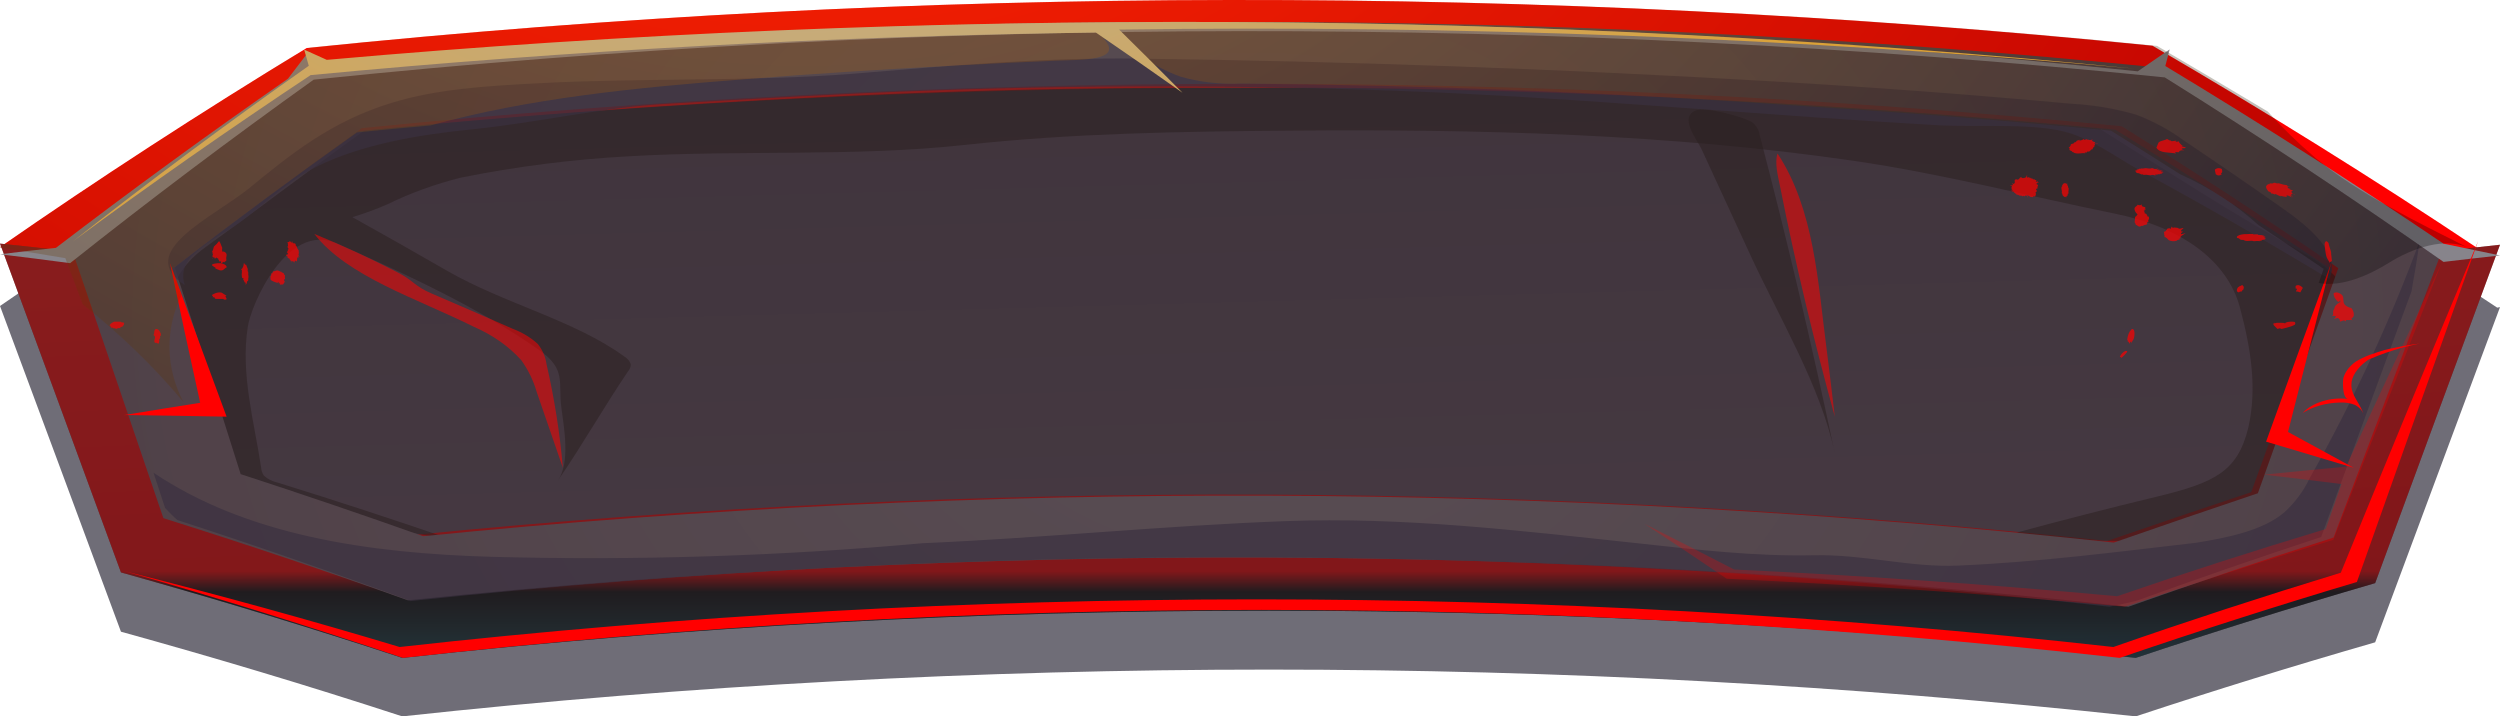
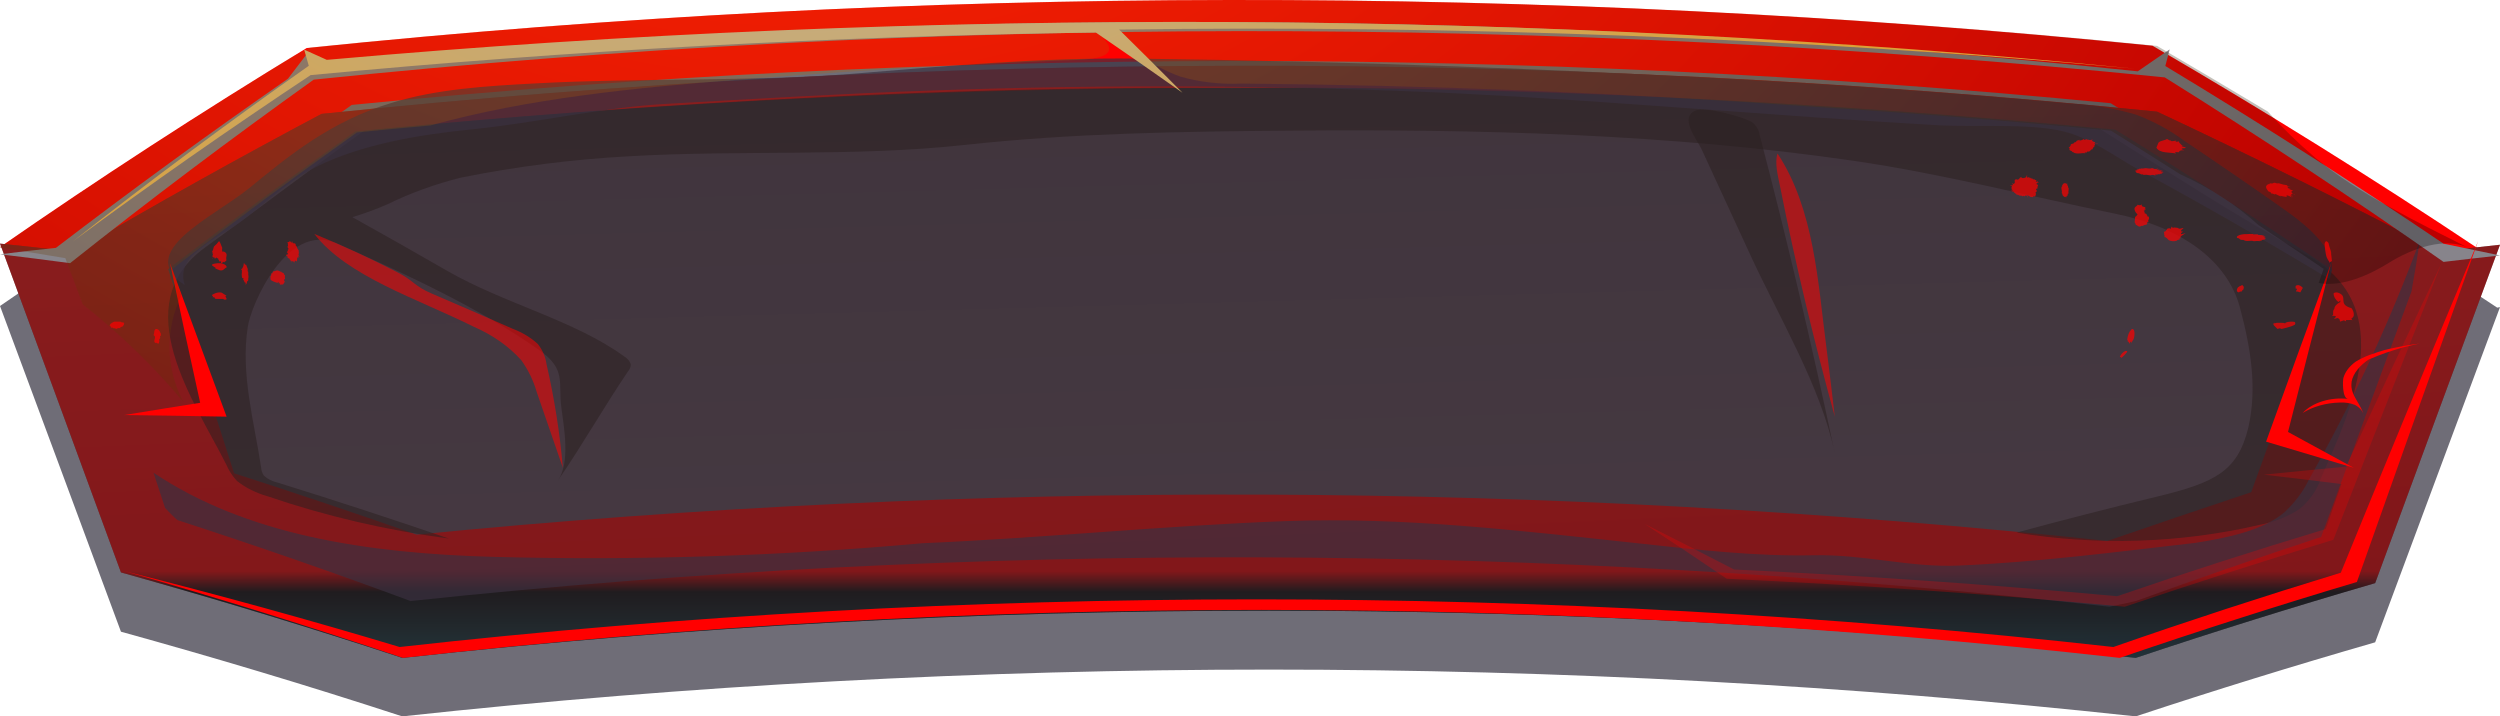
<svg xmlns="http://www.w3.org/2000/svg" width="342" height="98" viewBox="0 0 342 98" fill="none">
  <path opacity="0.63" d="M341.615 42.086C332.005 35.714 322.139 29.467 312.016 23.343V23.287C310.536 22.386 302.811 17.748 296.803 14.281C212.448 5.828 126.994 5.907 42.667 14.517H42.223H42.119H42.016V14.607C28.593 22.78 13.897 32.247 0 41.861C5.525 56.698 11.04 71.55 16.546 86.416C29.11 89.895 41.986 93.734 55.024 98C133.675 89.466 213.52 89.466 292.17 98C302.865 94.458 313.782 91.081 324.921 87.869C330.604 72.574 336.297 57.291 342 42.018L341.615 42.086Z" fill="#1C1929" />
  <path fill-rule="evenodd" clip-rule="evenodd" d="M294.46 6.255C210.647 -2.189 125.732 -2.083 41.957 6.569C27.433 15.391 13.447 24.47 0 33.807C3.009 34.277 6.004 34.769 8.984 35.261C12.968 45.859 16.927 56.456 20.861 67.053C32.243 70.573 43.381 74.261 54.273 78.116C132.443 70.076 211.701 70.373 289.762 79C298.952 75.778 308.308 72.668 317.831 69.671C322.558 58.134 327.334 46.616 332.159 35.116L339 33.997C324.721 24.467 309.874 15.219 294.46 6.255ZM307.437 63.686C300.792 65.834 294.225 68.045 287.736 70.319C211.021 62.114 133.204 61.824 56.387 69.458C48.215 66.587 39.896 63.798 31.431 61.091C28.495 51.799 25.515 42.503 22.49 33.203C30.79 26.827 39.329 20.544 48.108 14.354C127.972 6.423 208.843 6.345 288.734 14.119C298.874 20.384 308.753 26.771 318.374 33.282C314.714 43.409 311.068 53.544 307.437 63.686Z" fill="#FF0000" />
  <path fill-rule="evenodd" clip-rule="evenodd" d="M295.086 15.274C211.739 6.807 127.295 6.91 43.984 15.581C32.44 21.711 21.173 28.003 10.182 34.459C6.798 34.057 3.404 33.678 0 33.322C5.525 48.301 11.04 63.296 16.546 78.305C29.688 81.98 42.514 85.878 55.024 90C133.674 81.379 213.52 81.379 292.17 90C302.865 86.424 313.782 83.014 324.922 79.771C330.604 64.33 336.297 48.9 342 33.481C339.218 33.777 336.435 34.095 333.668 34.413C321.118 27.829 308.257 21.45 295.086 15.274Z" fill="url(#paint0_linear_366_73)" />
  <path style="mix-blend-mode:screen" opacity="0.39" fill-rule="evenodd" clip-rule="evenodd" d="M295.086 15.274C211.739 6.807 127.295 6.91 43.984 15.581C32.44 21.711 21.173 28.003 10.182 34.459C6.798 34.057 3.404 33.678 0 33.322C5.525 48.301 11.04 63.296 16.546 78.305C29.688 81.98 42.514 85.878 55.024 90C133.674 81.379 213.52 81.379 292.17 90C302.865 86.424 313.782 83.014 324.922 79.771C330.604 64.33 336.297 48.9 342 33.481C339.218 33.777 336.435 34.095 333.668 34.413C321.118 27.829 308.257 21.45 295.086 15.274Z" fill="url(#paint1_linear_366_73)" />
  <path fill-rule="evenodd" clip-rule="evenodd" d="M56.987 73.138C48.804 70.263 40.483 67.468 32.025 64.75C29.071 55.44 26.062 46.13 23 36.821C31.301 30.46 39.838 24.181 48.612 17.985C128.52 10.088 209.435 10.006 289.37 17.738C299.523 24.01 309.399 30.4 319 36.91C315.307 47.049 311.63 57.191 307.966 67.337C301.339 69.539 294.776 71.76 288.277 74C211.582 65.836 133.785 65.546 56.987 73.138Z" fill="url(#paint2_linear_366_73)" />
  <path opacity="0.54" fill-rule="evenodd" clip-rule="evenodd" d="M53.002 27.949C56.146 26.405 59.535 25.177 63.085 24.295C70.596 22.78 78.274 21.804 86.019 21.38C101.216 20.495 117.011 21.47 132.019 19.822C146.721 18.219 161.729 17.984 176.736 17.872C202.381 17.659 228.273 18.309 253.553 21.997C265.749 23.779 277.377 26.806 289.266 29.216C298.358 31.054 304.711 35.594 306.431 42.107C307.888 47.533 308.82 53.149 307.553 58.564C306.095 64.505 302.963 66.041 295.036 67.946C288.577 69.508 282.185 71.145 275.861 72.856C286.856 74.678 298.273 74.319 309.039 71.814C311.118 71.419 313.045 70.651 314.663 69.572C316.021 68.395 316.991 66.984 317.49 65.458C321.336 56.613 328.578 42.096 315.581 34.877C305.746 29.451 296.741 23.577 287.314 17.659C287.532 17.659 227.749 11.358 168.548 12.053C109.347 11.482 49.578 17.939 49.782 17.905C42.409 23.185 35.327 28.611 28.042 33.868C17.187 41.715 26.585 54.876 30.956 63.552C31.293 64.351 31.784 65.107 32.413 65.794C33.599 66.731 35.043 67.451 36.639 67.901C44.553 70.608 52.873 72.547 61.409 73.675C53.725 71.037 45.93 68.488 38.023 66.029C37.27 65.865 36.6 65.529 36.1 65.065C35.866 64.718 35.737 64.335 35.721 63.944C34.759 57.577 32.909 51.243 33.885 44.787C34.307 41.681 39.291 30.314 46.037 33.285C55.858 37.635 65.591 42.163 73.721 47.858C77.539 50.548 76.329 52.275 76.796 55.783C77.145 58.485 78.049 63.249 76.315 65.749C79.695 60.85 82.551 55.772 85.903 50.818C86.143 50.541 86.279 50.219 86.296 49.887C86.177 49.413 85.828 48.992 85.32 48.71C78.515 43.789 69 41.547 61.161 37.041C56.887 34.574 52.569 32.131 48.208 29.709C49.856 29.206 51.457 28.618 53.002 27.949Z" fill="#2B2020" />
-   <path fill-rule="evenodd" clip-rule="evenodd" d="M296.013 9.315C212.119 0.797 127.121 0.897 43.261 9.61C31.79 17.779 20.703 26.111 10 34.606C14.116 46.698 18.232 58.79 22.347 70.882C33.73 74.464 44.876 78.209 55.786 82.116C133.919 74.02 213.142 74.318 291.168 83C300.375 79.735 309.729 76.58 319.23 73.534C324.154 60.498 329.077 47.476 334 34.47C321.8 25.892 309.138 17.507 296.013 9.315ZM308.877 67.481C302.231 69.71 295.658 71.959 289.16 74.226C212.469 65.961 134.676 65.668 57.883 73.353C49.701 70.443 41.38 67.613 32.922 64.862C29.968 55.438 26.96 46.014 23.898 36.59C32.199 30.151 40.736 23.795 49.509 17.522C129.412 9.529 210.322 9.445 290.253 17.273C300.404 23.621 310.28 30.09 319.88 36.681C316.208 46.944 312.54 57.21 308.877 67.481Z" fill="url(#paint3_radial_366_73)" />
  <path opacity="0.69" fill-rule="evenodd" clip-rule="evenodd" d="M53.603 14.063C45.291 16.572 39.588 21.24 34.12 25.721C29.14 29.753 18.293 34.486 25.278 39C25.031 38.325 24.99 37.618 25.159 36.929C25.327 36.241 25.7 35.59 26.251 35.023C27.553 33.769 29.092 32.662 30.82 31.736C35.506 28.909 38.424 25.162 43.523 22.697C49.491 19.783 57.169 18.435 64.405 17.712C73.586 16.791 82.089 14.721 91.197 14.206C103.355 13.527 115.513 12.781 127.685 12.376C151.477 11.518 175.314 11.646 199.086 12.76C221.191 13.855 243.135 15.893 265.255 17.142C270.265 17.416 277.413 16.846 282.129 17.942C285.931 18.808 289.497 21.525 292.518 23.19C301.459 28.055 310.168 33.047 318.647 38.167C320.253 34.705 316.083 31.166 312.133 28.405C307.712 25.301 303.237 22.23 298.708 19.191C296.811 17.786 294.634 16.607 292.253 15.696C289.425 14.864 286.444 14.358 283.411 14.195C269.755 12.946 256.093 11.923 242.427 11.127C213.292 9.429 184.821 8.399 155.597 8.016C142.334 7.851 129.528 9.023 116.559 10.097C102.485 11.193 87.439 10.623 73.203 11.412C66.601 11.763 59.748 12.168 53.603 14.063Z" fill="#3B3040" />
  <path opacity="0.69" fill-rule="evenodd" clip-rule="evenodd" d="M22.582 69.487C23.125 70.054 23.681 70.645 24.267 71.143C35.13 74.671 45.763 78.364 56.166 82.224C133.301 73.994 211.508 74.255 288.552 83C289.768 82.757 290.984 82.502 292.201 82.213C300.504 79.202 308.948 76.284 317.534 73.459C321.637 62.265 325.754 51.072 329.886 39.878C330.311 37.562 330.692 35.246 331 33C326.891 44.114 321.839 54.996 315.879 65.573C315.093 67.211 313.958 68.731 312.523 70.066C309.593 72.567 304.831 73.54 300.391 74.257C289.387 75.52 278.896 76.898 267.878 77.372C261.313 77.662 255.013 75.809 248.141 75.96C240.082 76.133 232.023 75.184 224.111 74.327C207.993 72.602 191.993 70.68 175.758 71.293C159.26 71.907 142.615 73.609 126.175 74.315C106.723 76.075 87.133 76.698 67.565 76.18C49.982 75.705 33.645 73.134 21 64.67L22.582 69.487Z" fill="#3B3040" />
  <path opacity="0.54" fill-rule="evenodd" clip-rule="evenodd" d="M251 62C247.933 47.451 244.502 32.918 240.707 18.4C240.619 17.775 240.274 17.193 239.727 16.749C238.705 16.044 233.21 14.509 231.876 15.155C229.718 16.183 232.146 19.035 232.799 20.467C234.914 25.085 237.058 29.704 239.188 34.323C243.248 43.225 249.069 52.763 251 62Z" fill="#2B2020" />
  <path fill-rule="evenodd" clip-rule="evenodd" d="M0 34.783C3.216 35.17 6.412 35.575 9.589 36C20.302 27.484 31.41 19.116 42.913 10.896C126.93 2.15 212.089 2.046 296.143 10.589C309.293 18.802 322.004 27.215 334.276 35.829C336.85 35.519 339.425 35.223 342 34.942C339.425 34.396 336.85 33.873 334.276 33.338C322.004 25.042 309.317 16.94 296.216 9.031C296.409 8.28 296.616 7.518 296.808 6.756L292.443 9.759C210.423 1.145 127.295 0.763 45.147 8.621L42.188 7.108L39.391 10.771C28.47 18.354 17.89 26.066 7.65 33.907C5.12 34.169 2.56 34.464 0 34.783Z" fill="#87848B" />
  <path fill-rule="evenodd" clip-rule="evenodd" d="M23.254 36C25.846 42.996 28.428 49.996 31 57C26.348 56.908 21.682 56.834 17 56.777C20.446 56.205 23.907 55.647 27.383 55.102C25.977 48.742 24.6 42.375 23.254 36Z" fill="#FF0000" />
  <path fill-rule="evenodd" clip-rule="evenodd" d="M318.895 36C315.895 44.135 312.93 52.275 310 60.418C314.005 61.612 317.98 62.806 322 64C319 62.352 316 60.716 313 59.093C314.95 51.395 316.915 43.697 318.895 36Z" fill="#FF0000" />
  <path style="mix-blend-mode:screen" opacity="0.27" fill-rule="evenodd" clip-rule="evenodd" d="M338 34.069C330.465 30.291 322.709 26.513 316.792 21.637C314.419 19.618 312.221 17.483 310.214 15.246C305.239 12.257 300.196 9.267 295.084 6.278C211.219 -2.171 126.253 -2.091 42.416 6.513C41.768 6.816 40.944 7.264 39.928 7.802C26.192 16.255 12.883 24.925 0 33.812L0.103 33.879C3.047 34.35 5.99 34.821 8.933 35.314L11.318 41.637C16.488 45.727 21.103 50.204 25.093 55C22.654 50.334 22.549 45.147 24.799 40.426C24.401 39.204 24.004 37.971 23.621 36.749C31.794 30.448 40.198 24.237 48.832 18.116C52.188 17.78 55.539 17.462 58.884 17.163C72.263 13.441 87.112 11.973 101.565 10.863C111.013 10.101 120.491 9.506 129.969 9.002C134.826 8.733 139.698 8.497 144.554 8.296C147.66 8.161 154.018 8.397 150.883 5.201C154.871 6.592 157.609 9.125 161.509 10.493C164.159 11.245 166.987 11.565 169.809 11.435C195.908 11.659 221.973 12.713 248.003 14.596C261.602 15.463 275.191 16.554 288.77 17.87C291.949 19.843 295.099 21.827 298.219 23.823C302.293 25.666 305.926 28.024 308.963 30.796C311.965 32.784 314.938 34.779 317.881 36.782C317.646 37.421 317.41 38.06 317.19 38.711C320.413 39.327 324.151 37.59 326.785 35.964C329.773 34.081 334.615 32.186 338 34.069Z" fill="url(#paint4_radial_366_73)" />
  <path fill-rule="evenodd" clip-rule="evenodd" d="M41.612 6.789C41.832 7.53 42.037 8.261 42.242 9.001C31.084 16.855 20.337 24.854 10 33C20.444 25.293 31.275 17.717 42.491 10.274C78.115 6.883 113.981 4.939 149.915 4.452C153.912 7.186 157.864 9.933 161.772 12.695C158.909 9.801 156.017 6.918 153.096 4.045C199.518 3.4 245.945 5.185 292 9.387C209.996 1.293 126.855 0.89 44.704 8.187L41.612 6.789Z" fill="url(#paint5_radial_366_73)" />
  <path opacity="0.54" fill-rule="evenodd" clip-rule="evenodd" d="M43 32C46.951 33.626 50.738 35.375 54.363 37.247C56.615 38.398 56.674 39.146 59.059 40.158C62.763 41.746 66.437 43.346 70.082 44.956C71.426 45.458 72.618 46.176 73.578 47.062C74.228 47.9 74.633 48.839 74.763 49.812C75.841 54.506 76.588 59.243 77 64L73.4 53.563C72.973 52.071 72.275 50.634 71.326 49.294C69.629 47.393 67.394 45.819 64.793 44.692C57.104 40.86 47.474 37.822 43 32Z" fill="#FF0000" />
  <path opacity="0.54" fill-rule="evenodd" clip-rule="evenodd" d="M243.506 25.474C245.604 36.06 248.136 46.58 251 57C250.623 53.767 250.234 50.522 249.823 47.288C248.713 38.85 248.202 28.608 243.162 21C242.751 22.329 243.217 24.045 243.506 25.474Z" fill="#FF0000" />
  <path opacity="0.25" d="M225 71.68C228.786 74.159 232.526 76.656 236.221 79.172C254.368 80.028 272.515 81.303 290.661 83C300.025 79.841 309.539 76.788 319.203 73.841C324.121 61.22 329.053 48.606 334 36C329.594 45.272 325.237 54.551 320.931 63.838C317.175 64.189 313.43 64.555 309.694 64.935C313.24 65.344 316.78 65.772 320.315 66.218C319.594 68.269 318.888 70.32 318.167 72.371C308.463 75.296 298.949 78.36 289.625 81.563C272.159 79.954 254.694 78.737 237.228 77.911C233.182 75.812 229.106 73.735 225 71.68Z" fill="#FF0000" />
  <path d="M322.422 79.613C311.38 82.914 300.568 86.376 289.985 90C212.088 81.246 133.007 81.246 55.11 90C42.7 85.807 29.997 81.848 17 78.124C29.83 81.348 42.387 84.811 54.67 88.511C132.425 79.821 211.35 79.821 289.105 88.511C299.268 84.964 309.641 81.575 320.224 78.344C326.409 63.202 332.668 48.088 339 33C333.459 48.503 327.933 64.041 322.422 79.613Z" fill="#FF0000" />
  <path d="M322.153 50.101C324.803 48.698 327.802 47.647 331 47C328.222 47.348 324.444 48.101 322.264 49.473C321.418 50.08 320.836 50.84 320.583 51.667C320.472 52.063 320.403 54.488 321.208 54.565C320.016 54.438 318.796 54.553 317.695 54.896C316.594 55.239 315.659 55.795 315 56.498C316.403 55.617 318.209 55.111 320.097 55.068C320.808 55.03 321.519 55.141 322.139 55.386C322.505 55.576 322.809 55.819 323.029 56.097C323.25 56.375 323.382 56.683 323.417 57C323.125 55.348 321.444 54.101 321.694 52.333C321.694 52.333 321.694 52.266 321.694 52.237C322.125 49.86 325.472 47.85 328.764 47.406C326.366 47.671 324.132 48.416 322.333 49.551C322.17 49.656 322.017 49.769 321.875 49.889L322.153 50.101Z" fill="#FF0000" />
  <path opacity="0.7" d="M306.525 39.828C306.525 39.828 306.525 39.889 306.525 39.913H306.377C306.219 40.109 306.198 39.913 306.071 39.913C305.987 39.791 305.966 39.693 306.071 39.449C306.177 39.204 306.261 39.302 306.42 39.119C306.515 39.204 306.778 38.813 306.831 39.119C307.011 39.119 306.831 39.314 307 39.375C306.947 39.375 306.916 39.485 306.894 39.546V39.632C306.768 39.632 306.726 39.754 306.683 39.852C306.641 39.95 306.567 39.828 306.525 39.828Z" fill="#FF0000" />
  <path opacity="0.7" d="M319.75 43.511L319.341 43.63C319.17 43.63 320.09 43.105 319 43.225L319.17 43.082V42.807C319.17 42.617 319.17 42.426 319.341 42.235C319.352 41.907 319.636 41.588 320.159 41.317C320.159 41.233 320.159 41.138 320.159 41.102L319.886 41.328C319.448 40.95 319.228 40.544 319.239 40.136C319.239 40.064 319.579 39.945 319.818 40.029C321.385 40.553 319.647 41.591 321.692 42.163C321.911 42.463 322.014 42.772 321.999 43.082C322.01 43.26 321.893 43.436 321.658 43.594L321.862 43.893C321.862 43.666 321.215 43.833 320.942 43.773V43.964L320.636 43.821L320.124 44C320.056 43.845 320.159 43.618 319.75 43.511Z" fill="#FF0000" />
  <path opacity="0.7" d="M290 48.793C290.153 48.444 290.424 48.162 290.765 48C290.85 48 291.054 48 290.986 48.138C290.918 48.276 290.442 48.793 290.153 49C290.272 48.793 290 48.897 290 48.793Z" fill="#FF0000" />
  <path opacity="0.7" d="M291 46.461C291.035 46.172 291.098 45.907 291.183 45.684C291.267 45.461 291.372 45.287 291.489 45.175C291.553 45.062 291.63 45 291.709 45C291.789 45 291.866 45.062 291.929 45.175C292.052 45.468 291.991 45.906 291.929 46.227C291.868 46.549 291.66 46.549 291.611 46.987C291.538 46.198 291.22 47.514 291.232 46.754H291.086C291.089 46.688 291.083 46.622 291.067 46.568C291.051 46.513 291.027 46.475 291 46.461Z" fill="#FF0000" />
  <path opacity="0.7" d="M313.474 26.582C313.251 26.684 313.658 26.776 313.684 26.878C313.711 26.98 313.487 26.673 313.33 26.745C313.351 26.804 313.391 26.858 313.446 26.903C313.501 26.947 313.57 26.981 313.645 27C313.382 27 313.027 26.633 312.764 26.765C312.843 26.816 312.856 26.939 312.764 26.929C312.672 26.918 312.251 26.878 311.949 26.776L312.028 26.878C311.76 26.771 311.501 26.652 311.252 26.52C311.318 26.776 310.819 26.337 310.753 26.52C310.687 26.347 310.529 26.194 310.372 26.224C310.148 25.99 309.898 25.633 310.043 25.418C310.187 25.204 310.201 25.296 310.345 25.153V25.214C310.345 25.214 310.569 25.214 310.49 25.071C310.648 25.071 310.832 25.143 310.937 25.071C310.965 25.049 310.999 25.031 311.036 25.018C311.073 25.006 311.113 25 311.154 25C311.194 25 311.234 25.006 311.271 25.018C311.309 25.031 311.342 25.049 311.371 25.071C311.45 25.071 311.45 25.071 311.463 25.071C311.548 25.095 311.641 25.095 311.726 25.071C312.143 25.218 312.586 25.318 313.04 25.367H312.883V25.479H313.33C313.224 25.551 312.922 25.479 312.961 25.653C313.001 25.826 313.224 25.765 313.356 25.826H313.185C313.185 25.969 313.579 25.949 313.684 26.122C313.356 26.122 313.461 26.306 313.592 26.48L314 26.714C313.895 26.551 313.606 26.49 313.474 26.582Z" fill="#FF0000" />
  <path opacity="0.7" d="M311.123 44.139V44.244L311.444 44.162C311.684 44.162 311.924 44.162 312.084 44.162C312.245 44.162 312.485 44.162 312.605 44.244C312.605 44.081 313.286 43.918 313.927 44.046C314.024 44.169 314.024 44.296 313.927 44.418C313.796 44.497 313.635 44.571 313.446 44.639C313.049 44.772 312.606 44.893 312.125 45L311.884 44.907L311.564 45C311.163 44.593 310.803 44.395 311.123 44.139Z" fill="#FF0000" />
  <path opacity="0.7" d="M293.917 30.263H294C293.889 30.263 293.806 30.394 293.709 30.46C293.612 30.526 293.709 30.591 293.848 30.591C293.848 30.591 293.598 30.591 293.64 30.772C293.307 30.657 293.21 31.001 292.92 30.886C292.642 31.198 292.379 30.772 292.172 30.755C292.172 30.608 292.075 30.526 292.019 30.411L292.088 29.656C292.227 29.656 292.296 29.46 292.421 29.312C292.229 29.181 292.086 28.971 292.019 28.722C291.908 28.262 292.31 28.279 292.435 28C292.514 28.049 292.602 28.074 292.691 28.074C292.78 28.074 292.868 28.049 292.947 28H293.03C292.85 28.295 293.335 28.262 293.501 28.377H293.626C293.557 28.377 293.432 28.377 293.404 28.525H293.681C293.681 28.525 293.571 28.525 293.515 28.525V28.672C293.515 28.672 293.432 28.672 293.39 28.672C293.349 28.672 293.39 28.771 293.39 28.82H293.252C293.335 28.951 293.446 28.984 293.363 29.164L293.737 29.312H293.612C293.627 29.35 293.651 29.382 293.68 29.405C293.709 29.428 293.743 29.441 293.778 29.443L293.681 29.558L293.945 29.64C294.111 30.116 293.751 30.017 293.917 30.263Z" fill="#FF0000" />
  <path opacity="0.7" d="M318.744 35.79V36C318.605 35.623 318.333 35.581 318.171 34.742C318.087 34.316 318.03 33.856 318 33.38C318.124 32.856 318.302 32.94 318.543 33.234C318.589 33.653 318.845 34.177 318.922 34.638H318.969L318.868 34.491L318.938 35.057L319 35.665C318.907 35.79 318.829 35.916 318.744 35.79Z" fill="#FF0000" />
  <path opacity="0.7" d="M314.411 39.915C314.411 39.915 314.288 39.83 314.205 39.915C313.877 39.745 314.548 39.554 314 39.434C314.123 39.292 313.904 39.144 314.178 39.038C314.452 38.932 314.644 39.073 314.795 39.172L315 39.342C315 39.342 315 39.392 315 39.413V39.498C314.753 39.498 315 39.625 314.89 39.689C314.671 39.745 314.89 39.858 314.699 39.929V40C314.562 39.958 314.507 39.958 314.411 39.915Z" fill="#FF0000" />
  <path opacity="0.7" d="M309.395 32.923C309.554 32.99 308.981 32.865 309.14 33C308.79 32.923 308.599 33 308.312 33C307.93 32.817 307.389 33.135 306.879 32.817C306.274 32.865 306.497 32.587 306.052 32.558C305.967 32.465 305.987 32.367 306.108 32.278C306.229 32.189 306.444 32.115 306.72 32.067C307.357 31.981 307.039 32.067 307.835 32H308.249C308.089 32.173 309.013 31.933 308.917 32.144C309.204 32.144 309.491 32.144 309.713 32.25C309.936 32.356 309.522 32.25 309.459 32.25C309.395 32.25 309.809 32.356 309.936 32.394L309.713 32.442L310 32.577C310 32.577 309.809 32.577 309.745 32.577L309.936 32.644C309.873 32.894 309.236 32.731 309.395 32.923Z" fill="#FF0000" />
-   <path opacity="0.7" d="M303.939 23.835C303.809 23.944 303.668 24 303.525 24C303.382 24 303.241 23.944 303.111 23.835C303.111 23.566 302.861 23.206 303.111 23.116C303.381 22.961 303.67 22.961 303.939 23.116C303.939 23.116 304.14 23.655 303.814 23.701L303.939 23.835Z" fill="#FF0000" />
  <path opacity="0.7" d="M298.444 20.417L298.829 20.583C298.711 20.553 298.586 20.545 298.463 20.559C298.341 20.574 298.224 20.611 298.123 20.667C298.123 20.667 298.123 20.75 298.123 20.8C298.123 20.85 297.738 20.8 297.545 20.8L297.674 21C296.861 20.817 295.428 21 295 20.2L295.278 19.517C295.578 19.2 296.091 19.25 296.433 19.017V19L296.818 19.217C297.032 19.117 296.818 19.3 297.139 19.317L297.824 19.217C297.824 19.217 297.695 19.217 297.631 19.317C297.567 19.417 297.952 19.4 298.123 19.317C297.952 19.45 298.273 19.633 298.529 19.933C298.529 19.933 298.7 19.933 298.807 19.933C298.678 19.933 298.552 19.962 298.444 20.017L299 20.167C299 20.4 298.444 20.15 298.444 20.417Z" fill="#FF0000" />
  <path opacity="0.7" d="M295.584 23.777C295.417 23.777 295.417 23.816 295.484 23.86C295.584 23.86 295.301 23.86 295.268 23.827C295.234 23.793 295.184 23.927 294.918 23.888C294.652 23.849 294.918 23.961 294.918 24C294.652 24 294.702 23.911 294.402 23.927C294.086 24.061 293.703 23.86 293.404 23.927C293.404 23.927 293.104 23.927 293.121 23.866C293.137 23.805 292.988 23.866 292.938 23.866C292.888 23.866 292.671 23.682 292.455 23.682C292.239 23.682 292.338 23.609 292.205 23.576C292.223 23.561 292.224 23.546 292.209 23.531C292.194 23.517 292.163 23.505 292.122 23.497C292.505 23.453 291.756 23.391 292.205 23.369C292.205 23.324 292.055 23.296 292.006 23.285C291.956 23.274 292.255 23.324 292.405 23.285C291.989 23.168 292.755 23.196 292.638 23.067C292.721 23.101 292.888 23.067 292.921 23.067V23.034C293.154 23.106 293.354 22.995 293.553 23C293.753 23.006 294.069 23.129 294.402 23C294.635 23 294.602 23.179 295.018 23.106L295.201 23.067C295.318 23.134 294.868 23.123 295.068 23.184C295.268 23.246 295.284 23.151 295.451 23.145C295.617 23.14 294.951 23.263 295.451 23.313H295.867C295.784 23.346 295.617 23.38 295.567 23.419C295.517 23.458 295.983 23.419 295.9 23.469C295.817 23.52 295.601 23.469 295.634 23.531L296 23.615C295.717 23.637 295.817 23.771 295.584 23.777Z" fill="#FF0000" />
  <path opacity="0.7" d="M286.453 19.967C286.453 19.967 286.453 19.967 286.547 19.967C286.641 19.967 286.187 20.23 286.297 20.409C285.891 20.409 286.031 20.803 285.594 20.731C285.406 20.731 285.594 20.946 285.281 20.851C284.969 20.755 285.281 20.851 285.281 20.958C284.812 20.898 284.359 21.077 283.938 20.958C283.672 20.958 283.688 20.731 283.391 20.815L283.5 20.743C283.391 20.6 282.922 20.588 283.156 20.349L283 20.206C283.088 20.147 283.159 20.076 283.21 19.996C283.261 19.916 283.29 19.829 283.297 19.74C283.438 19.657 283.828 19.645 283.719 19.489C284.078 19.489 284 19.299 284.156 19.215H284.281L284.437 19.107C284.437 19.107 284.438 19.215 284.516 19.227C284.733 19.206 284.933 19.125 285.078 19C285.078 19 285.078 19.072 285.078 19.096C285.234 19.203 285.312 19.024 285.484 19.036V19.107H285.703C285.859 19.239 286.063 19.107 286.234 19.107C286.406 19.107 286.031 19.239 286.234 19.299L286.484 19.43C286.484 19.43 286.578 19.43 286.641 19.43L286.5 19.645C286.703 19.74 286.828 19.513 287 19.645C286.359 19.645 286.734 19.824 286.453 19.967Z" fill="#FF0000" />
  <path opacity="0.7" d="M282.994 26.426C282.994 26.5 282.833 26.426 282.86 26.661C282.887 26.896 282.806 26.661 282.792 26.764V26.794C282.792 26.794 282.732 26.794 282.705 26.794C282.678 26.794 282.705 26.896 282.705 26.97C282.705 27.043 282.644 26.97 282.617 26.882L282.543 26.985C282.543 26.985 282.503 26.985 282.489 26.882C282.382 27.087 282.314 26.779 282.213 26.764C282.112 26.749 282.18 26.411 282.032 26.426C282.16 26.073 281.917 25.956 282.032 25.529C282.032 25.529 282.072 25.529 282.099 25.529C282.126 25.529 282.099 25.309 282.099 25.265C282.099 25.221 282.166 25.265 282.193 25.338C282.193 25 282.415 25.162 282.476 25.015C282.476 25.162 282.57 25.015 282.611 25.088L282.644 25V25.162C282.685 25.162 282.739 25.162 282.772 25.044C282.826 25.206 282.772 25.5 282.92 25.397C282.873 25.47 282.92 25.559 282.92 25.647C283.122 25.794 282.86 26.22 282.994 26.426Z" fill="#FF0000" />
  <path opacity="0.7" d="M278.6 25.156C278.6 25.254 278.755 25.273 278.807 25.273C278.787 25.295 278.776 25.32 278.776 25.347C278.776 25.373 278.787 25.398 278.807 25.42C278.807 25.468 278.923 25.42 278.974 25.42C279.026 25.42 278.639 25.42 278.729 25.576H278.832L278.652 25.673L278.807 25.742C278.69 25.742 278.471 25.849 278.549 25.976L278.678 26.083C278.678 26.083 278.613 26.083 278.587 26.083C278.561 26.083 278.716 26.298 278.445 26.288C278.574 26.434 278.445 26.62 278.523 26.707C278.381 26.707 278.458 26.805 278.42 26.854C278.381 26.902 278.316 26.854 278.252 26.854C278.187 26.854 278.11 26.854 278.084 26.951C278.058 27.049 277.787 26.844 277.671 26.951C277.762 26.785 277.465 26.805 277.4 26.717C277.155 26.795 277.517 26.902 277.4 27C277.246 26.902 277.4 26.698 277.039 26.766L276.962 26.863C276.872 26.863 276.794 26.688 276.691 26.863L276.51 26.746L276.394 26.795C276.394 26.795 276.394 26.717 276.317 26.717C276.239 26.717 276.317 26.766 276.227 26.795C276.217 26.754 276.193 26.716 276.156 26.685C276.12 26.654 276.073 26.632 276.02 26.62L275.904 26.688L275.801 26.483C275.569 26.571 275.801 26.327 275.491 26.376C275.672 26.21 275.311 26.2 275.208 26.19C275.104 26.181 275.375 26.142 275.337 26.073C275.298 26.005 275.143 26.073 275.04 26.015L275.272 25.927C275.272 25.859 275.195 25.79 275.13 25.732C275.13 25.664 275.375 25.498 275.13 25.488C275.13 25.488 275.13 25.488 275.208 25.488C275.285 25.488 275.027 25.41 275.001 25.352C274.975 25.293 275.401 25.468 275.362 25.254L275.208 25.039L275.453 25.166C275.878 24.961 275.324 24.659 275.84 24.503C275.84 24.62 276.085 24.581 276.188 24.503C276.291 24.425 276.252 24.259 276.523 24.23C276.523 24.434 277.013 24.376 277.155 24.23C277.297 24.083 277.155 24.054 277.284 24.005C277.413 23.956 277.168 24.259 277.413 24.308L277.594 24.191C277.594 24.259 277.594 24.337 277.723 24.376L277.865 24.288C277.865 24.347 277.749 24.444 277.865 24.434L278.058 24.347C278.058 24.395 277.942 24.444 278.058 24.493C278.174 24.542 278.252 24.571 278.316 24.493C278.381 24.415 278.226 24.63 278.458 24.63H278.613C278.613 24.698 278.419 24.756 278.536 24.864L278.819 24.805C278.819 24.864 278.677 24.903 278.729 24.961H279C278.768 25.02 278.574 25.049 278.6 25.156Z" fill="#FF0000" />
  <path opacity="0.7" d="M298.255 32.649C298.255 32.649 298.109 32.649 298.036 32.649L298.218 32.779C298.036 32.779 297.909 32.779 297.764 32.936C297.586 32.991 297.393 33.011 297.201 32.995C297.01 32.979 296.828 32.927 296.673 32.845C296.509 32.688 296.364 32.413 296.036 32.426C296.036 32.295 296.273 32.426 296.127 32.256C295.982 32.086 296.127 31.89 296 31.706C296.327 31.706 296.309 31.497 296.455 31.327C296.6 31.157 296.8 31.327 296.764 31.157L296.854 31.301C297.054 31.301 297 31.092 297.073 31L297.254 31.183C297.436 31.052 297.782 31.183 297.964 31.183C298.091 31.419 298.491 31.183 298.691 31.183C298.691 31.34 298.236 31.458 298.418 31.68C298.418 31.68 298.527 31.615 298.6 31.68C298.673 31.746 298.182 31.877 298.418 32.047L299 31.89C298.673 32.164 298.236 32.23 298.255 32.649Z" fill="#FF0000" />
  <path opacity="0.7" d="M15.606 44.886C15.606 44.886 15.606 44.93 15.606 44.965L15.429 44.816C15 44.921 15.252 44.57 15 44.561C15.02 44.353 15.252 44.154 15.656 44C16.085 44 16.06 44 16.489 44C16.489 44.167 17.246 44.044 16.918 44.316C17.094 44.465 16.691 44.553 16.791 44.719C16.791 44.614 16.539 44.719 16.438 44.816V44.921C16.262 44.807 16.06 44.921 15.908 45C15.833 44.93 15.656 44.921 15.606 44.886Z" fill="#FF0000" />
  <path opacity="0.7" d="M29.072 35.142C29.072 35.026 29.072 34.887 29.144 34.725C29.216 34.562 29.043 34.725 29 34.725C29 34.725 29.173 34.516 29 34.4C29.245 34.191 29.13 33.82 29.36 33.635C29.591 33.449 29.75 33.264 29.879 33.078C30.009 32.892 30.038 33.078 30.124 33.217L30.398 33.89C30.381 34.066 30.381 34.246 30.398 34.423C30.568 34.379 30.743 34.437 30.888 34.585C31.133 34.864 30.888 35.142 30.96 35.467C31.032 35.791 30.744 35.699 30.686 35.884V36C30.686 35.606 30.413 36 30.283 36H30.211C30.211 35.884 30.297 35.815 30.211 35.699L30.052 35.884C30.052 35.884 30.052 35.884 30.052 35.699H29.951C29.951 35.699 29.951 35.583 29.951 35.536C29.951 35.49 29.951 35.536 29.85 35.536V35.351C29.75 35.351 29.677 35.351 29.634 35.212L29.375 35.42V35.258C29.353 35.235 29.328 35.223 29.303 35.223C29.277 35.223 29.252 35.235 29.231 35.258V35.142L29.058 35.328C29.072 35.49 29.274 35.142 29.072 35.142Z" fill="#FF0000" />
  <path opacity="0.7" d="M21.455 46.94C21.455 46.94 21.327 46.777 21.255 46.94C20.836 46.613 21.527 46.123 21 45.842C21.182 45.515 21 45.165 21.327 45.001C21.436 44.994 21.544 45.025 21.64 45.091C21.736 45.157 21.817 45.255 21.873 45.375C21.911 45.471 21.954 45.565 22 45.655C22 45.655 22 45.655 22 45.795V45.936C21.764 45.936 22 46.169 21.873 46.309C21.673 46.45 21.873 46.613 21.745 46.824V46.964C21.618 47.057 21.546 46.94 21.455 46.94Z" fill="#FF0000" />
  <path opacity="0.7" d="M29.278 40.666H29C29.333 40.666 29 40.467 29 40.381C29 40.296 29.778 39.869 30.333 40.04L31 40.467C30.667 40.467 31 40.751 31 40.893C31 41.036 30.555 41.036 30.555 40.893C30.555 40.893 30.111 40.893 29.667 40.893C29.222 40.893 29.5 40.723 29.278 40.666Z" fill="#FF0000" />
  <path opacity="0.7" d="M29.53 36.666C29.53 36.666 29.53 36.666 29.101 36.378C28.672 36.091 29.714 35.975 30.204 36.004C30.41 36.042 30.591 36.105 30.73 36.185C30.87 36.266 30.963 36.362 31 36.465C31 36.724 31 36.465 30.633 36.839C30.265 37.213 29.775 36.839 29.407 36.695L29.53 36.666Z" fill="#FF0000" />
  <path opacity="0.7" d="M33.079 37.731C33.084 37.677 33.083 37.618 33.075 37.567C33.068 37.515 33.054 37.474 33.038 37.452C33.038 37.452 33.038 37.325 33.095 37.452C33.152 37.578 33.038 37.147 33.095 37.096C33.152 37.045 33.038 36.944 33.005 36.842C32.973 36.741 33.103 36.842 33.144 36.715C33.185 36.589 33.315 36.487 33.331 36.182C33.348 35.878 33.388 36.03 33.421 36.182C33.454 36.335 33.421 36.182 33.421 36.03C33.421 35.878 33.592 36.36 33.633 36.233C33.674 36.106 33.706 36.385 33.747 36.385C33.749 36.435 33.757 36.48 33.769 36.513C33.781 36.546 33.797 36.563 33.812 36.563C33.812 36.868 33.951 36.563 33.886 36.944C33.821 37.325 33.951 36.944 33.967 36.944C33.984 36.944 33.902 36.944 33.894 37.122C34.041 37.122 33.894 37.528 34 37.807C34 37.807 33.951 37.934 34 38.01C33.919 38.01 34 38.34 33.927 38.416C33.853 38.492 33.747 38.416 33.78 38.797C33.812 39.178 33.625 38.416 33.617 38.797V39C33.551 39 33.617 38.67 33.551 38.619C33.486 38.569 33.551 38.822 33.551 38.924C33.551 39.025 33.551 38.365 33.429 38.518L33.38 38.772C33.388 38.629 33.388 38.483 33.38 38.34C33.307 38.162 33.323 38.594 33.291 38.34C33.258 38.086 33.331 38.137 33.291 38.035H33.176C33.176 38.188 33.079 37.908 33.079 37.731Z" fill="#FF0000" />
  <path opacity="0.7" d="M37.002 38.2C37.002 38.2 37.002 37.912 37.002 37.768C37.206 37.768 37.002 37.384 37.206 37.384C37.411 37.384 37.206 37.191 37.32 37.256C37.332 37.238 37.338 37.219 37.338 37.2C37.338 37.18 37.332 37.161 37.32 37.144C37.615 37.144 37.774 36.919 38.092 37.031C38.41 37.144 38.342 37.224 38.478 37.127V37.208C38.614 37.32 38.886 37.32 38.864 37.544L39 37.688C38.948 37.83 38.948 37.979 39 38.12C39 38.2 38.75 38.248 38.886 38.393C39.023 38.537 38.886 38.585 38.886 38.681V38.809C38.886 38.809 38.886 38.697 38.886 38.681C38.886 38.665 38.75 38.841 38.727 38.953C38.705 39.065 38.727 38.953 38.727 38.857C38.727 38.761 38.727 38.953 38.569 38.953C38.432 38.841 38.41 38.953 38.319 38.953C38.228 38.953 38.319 38.809 38.319 38.761H38.114V38.553C37.956 38.553 38.114 38.713 37.91 38.681C37.706 38.649 36.957 38.361 37.002 38.2Z" fill="#FF0000" />
  <path opacity="0.7" d="M39.413 34.758C39.413 34.665 39.32 34.625 39.28 34.625C39.291 34.604 39.296 34.581 39.296 34.558C39.296 34.535 39.291 34.512 39.28 34.492C39.28 34.492 39.213 34.492 39.187 34.492C39.16 34.492 39.373 34.492 39.307 34.358L39.413 34.265L39.32 34.185C39.344 34.185 39.367 34.178 39.387 34.167C39.408 34.156 39.426 34.14 39.439 34.12C39.452 34.1 39.46 34.078 39.462 34.054C39.465 34.031 39.462 34.007 39.453 33.985L39.36 33.866C39.36 33.866 39.267 33.653 39.427 33.679C39.347 33.519 39.427 33.346 39.36 33.253C39.293 33.16 39.36 33.16 39.36 33.12C39.36 33.08 39.44 33.12 39.467 33.12C39.493 33.12 39.56 33.12 39.573 33.027C39.587 32.933 39.76 33.147 39.827 33.027C39.827 33.186 39.947 33.186 39.987 33.28C40.027 33.373 39.92 33.093 39.987 33C40.08 33.12 39.987 33.306 40.2 33.293V33.2C40.2 33.2 40.293 33.4 40.347 33.28L40.453 33.426C40.453 33.426 40.453 33.506 40.453 33.519C40.453 33.533 40.453 33.519 40.453 33.519C40.454 33.559 40.465 33.597 40.483 33.632C40.502 33.666 40.528 33.696 40.56 33.719H40.627V33.932C40.76 33.932 40.627 34.092 40.8 34.092C40.693 34.225 40.88 34.278 40.933 34.305C40.987 34.332 40.84 34.305 40.853 34.398C40.867 34.492 40.96 34.465 41 34.505H40.88C40.858 34.574 40.858 34.648 40.88 34.718C40.88 34.785 40.747 34.904 40.88 34.958C41.013 35.011 40.88 34.958 40.88 34.958C40.88 34.958 40.973 35.051 40.973 35.117C40.973 35.184 40.787 34.931 40.8 35.117L40.867 35.357L40.747 35.184C40.533 35.33 40.747 35.703 40.547 35.783C40.547 35.763 40.541 35.743 40.531 35.725C40.521 35.708 40.507 35.693 40.49 35.682C40.472 35.671 40.453 35.665 40.432 35.664C40.412 35.663 40.392 35.668 40.373 35.677C40.253 35.677 40.373 35.916 40.213 35.903C40.212 35.87 40.202 35.837 40.183 35.809C40.163 35.782 40.137 35.761 40.106 35.748C40.075 35.735 40.041 35.732 40.008 35.738C39.975 35.744 39.944 35.76 39.92 35.783C39.853 35.85 39.92 35.956 39.92 35.996C39.92 36.036 39.92 35.743 39.84 35.677L39.747 35.783C39.762 35.752 39.77 35.718 39.77 35.683C39.77 35.649 39.762 35.614 39.747 35.584H39.68C39.68 35.584 39.68 35.45 39.68 35.437L39.587 35.517C39.587 35.517 39.587 35.424 39.587 35.37C39.587 35.317 39.48 35.277 39.453 35.37C39.427 35.464 39.453 35.237 39.373 35.224H39.293C39.293 35.157 39.373 35.104 39.293 34.998H39.147C39.147 34.998 39.147 34.904 39.147 34.838H39C39 34.838 39.427 34.864 39.413 34.758Z" fill="#FF0000" />
  <defs>
    <linearGradient id="paint0_linear_366_73" x1="169.542" y1="13.479" x2="173.859" y2="114.018" gradientUnits="userSpaceOnUse">
      <stop stop-color="#403030" />
      <stop offset="1" stop-color="#2B2028" />
    </linearGradient>
    <linearGradient id="paint1_linear_366_73" x1="170.993" y1="33.22" x2="170.993" y2="104.513" gradientUnits="userSpaceOnUse">
      <stop offset="0.63" stop-color="#FF0000" />
      <stop offset="0.67" stop-color="#020D0D" />
      <stop offset="0.74" stop-color="#072E31" />
      <stop offset="0.84" stop-color="#0F636A" />
      <stop offset="0.96" stop-color="#1BADB8" />
      <stop offset="0.98" stop-color="#1CB4C0" />
    </linearGradient>
    <linearGradient id="paint2_linear_366_73" x1="169.301" y1="0.381" x2="171.519" y2="82.197" gradientUnits="userSpaceOnUse">
      <stop stop-color="#3F343C" />
      <stop offset="1" stop-color="#463942" />
    </linearGradient>
    <radialGradient id="paint3_radial_366_73" cx="0" cy="0" r="1" gradientUnits="userSpaceOnUse" gradientTransform="translate(172.037 43.006) scale(160.708 123.349)">
      <stop stop-color="#594E54" />
      <stop offset="1" stop-color="#504148" />
    </radialGradient>
    <radialGradient id="paint4_radial_366_73" cx="0" cy="0" r="1" gradientUnits="userSpaceOnUse" gradientTransform="translate(110.175 -56.537) scale(270.388 205.966)">
      <stop stop-color="#FF8D0A" />
      <stop offset="0.09" stop-color="#ED8309" />
      <stop offset="0.28" stop-color="#BE6907" />
      <stop offset="0.55" stop-color="#734005" />
      <stop offset="0.88" stop-color="#0C0700" />
      <stop offset="0.92" />
    </radialGradient>
    <radialGradient id="paint5_radial_366_73" cx="0" cy="0" r="1" gradientUnits="userSpaceOnUse" gradientTransform="translate(108.499 -49.847) scale(165.504 117.833)">
      <stop stop-color="#B4B4B4" />
      <stop offset="0.97" stop-color="#DBA137" />
    </radialGradient>
  </defs>
</svg>